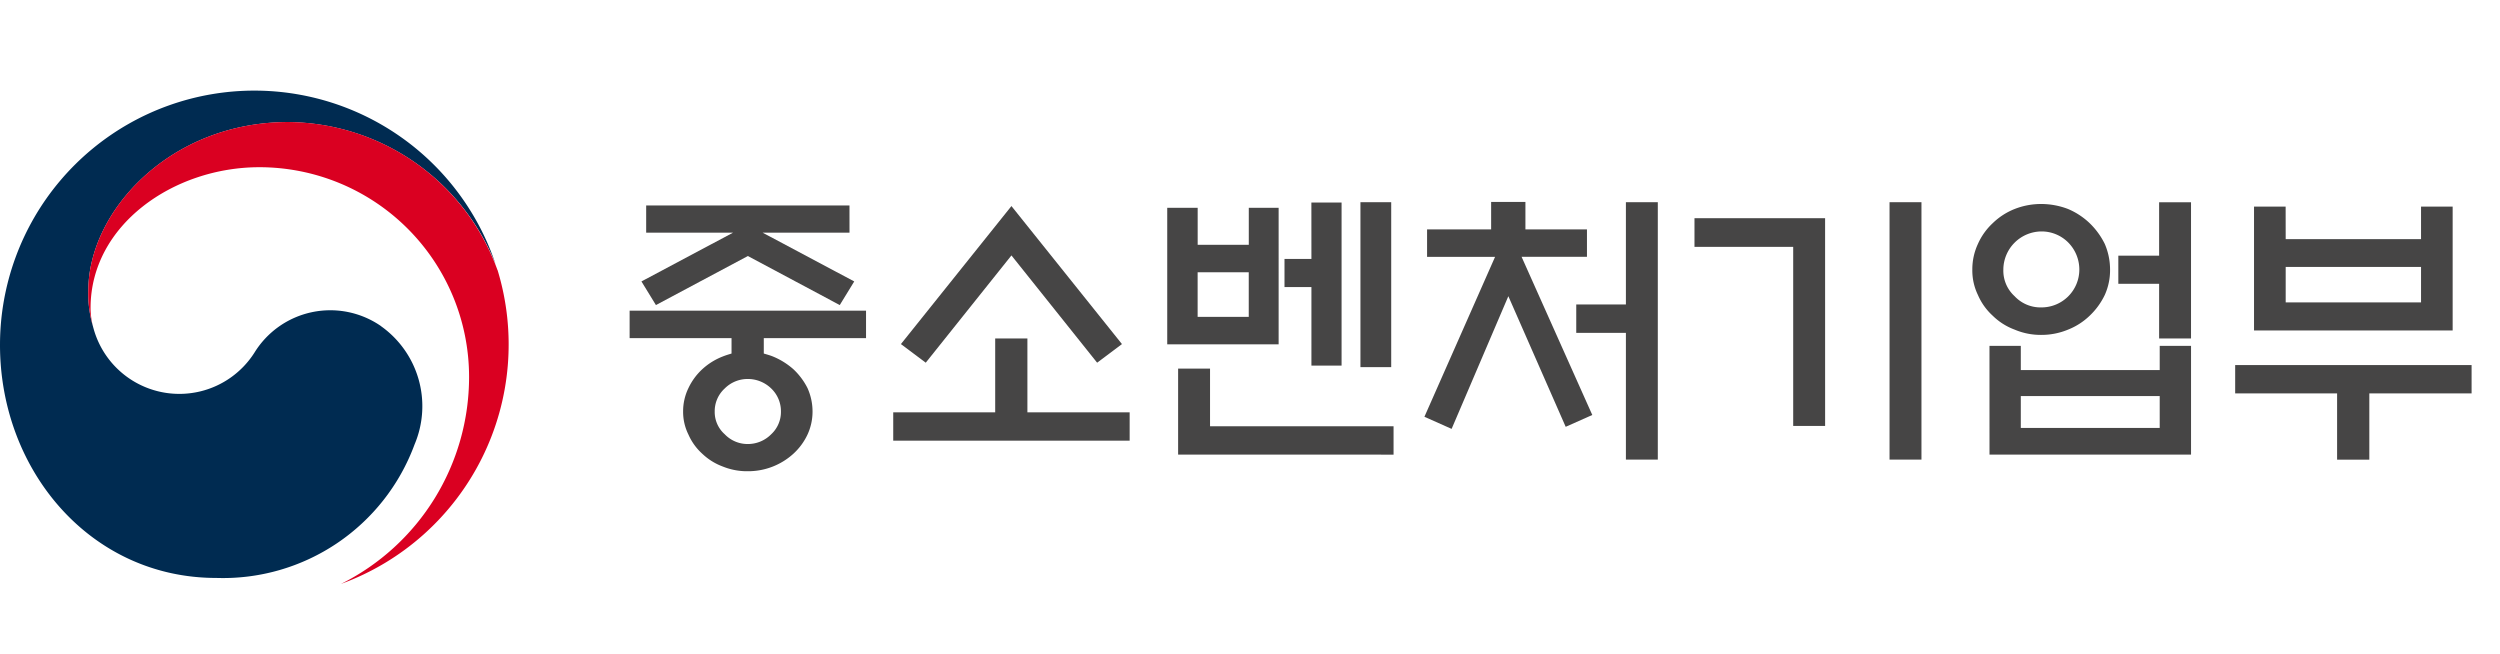
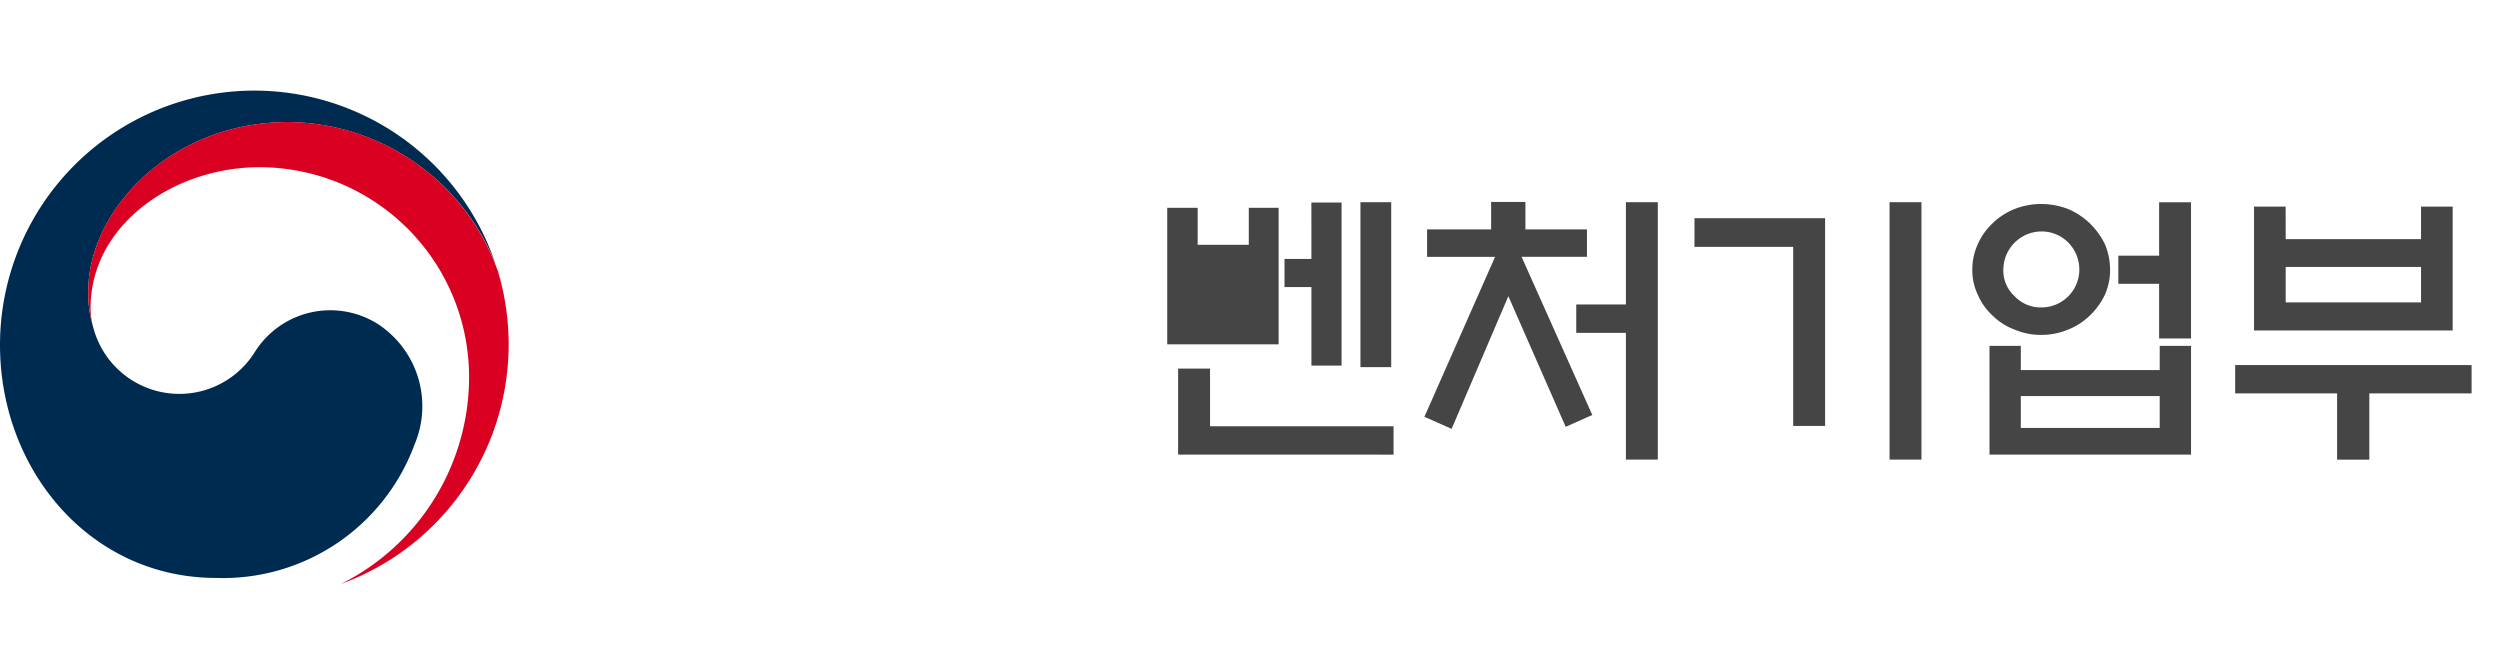
<svg xmlns="http://www.w3.org/2000/svg" width="130" height="34" viewBox="0 0 130 34">
  <g id="그룹_268" data-name="그룹 268" transform="translate(1376 -3124)">
    <g id="그룹_261" data-name="그룹 261" transform="translate(-2.946)">
      <path id="패스_1506" data-name="패스 1506" d="M19.816,12.248a4.632,4.632,0,0,0-6.587,1.381,4.628,4.628,0,0,1-8.369-1.273h0c-.006-.019-.009-.034-.014-.049s-.008-.039-.015-.058a5.945,5.945,0,0,1-.239-1.841c0-4.149,4.261-8.771,10.392-8.771a11.707,11.707,0,0,1,10.805,7.44c-.019-.05-.034-.095-.049-.142A13.228,13.228,0,0,0,0,13.224c0,6.529,4.709,12.117,11.243,12.117A10.617,10.617,0,0,0,21.557,18.4a5.1,5.1,0,0,0-1.741-6.148" transform="translate(-1373.054 3128.712)" fill="#002b51" />
      <path id="패스_1507" data-name="패스 1507" d="M36.329,13.061a11.663,11.663,0,0,0-10.886-7.7c-6.131,0-10.392,4.621-10.392,8.77a5.946,5.946,0,0,0,.239,1.841,3.909,3.909,0,0,1-.12-.944c0-4.323,4.327-7.317,8.776-7.317a10.905,10.905,0,0,1,10.906,10.9,12.024,12.024,0,0,1-6.663,10.77v0a13.253,13.253,0,0,0,8.141-16.332" transform="translate(-1383.514 3124.984)" fill="#da0021" />
      <g id="그룹_255" data-name="그룹 255" transform="translate(0 -0.361)">
-         <path id="패스_1508" data-name="패스 1508" d="M112.632,30.042v-.8h-5.3V27.814h12.294v1.429h-5.317v.8c.153.046.322.092.476.154a3.756,3.756,0,0,1,1.061.66,3.5,3.5,0,0,1,.737.984,2.972,2.972,0,0,1,.261,1.214,2.847,2.847,0,0,1-.261,1.2,3.179,3.179,0,0,1-.737,1,3.491,3.491,0,0,1-2.367.908,3.366,3.366,0,0,1-1.306-.246,3.1,3.1,0,0,1-1.061-.662,2.925,2.925,0,0,1-.722-1,2.646,2.646,0,0,1-.276-1.2,2.76,2.76,0,0,1,.276-1.214,3.19,3.19,0,0,1,.722-.984,3.373,3.373,0,0,1,1.061-.66c.154-.062.307-.108.461-.154m6.132-6.285h-4.518l4.764,2.536-.753,1.229-4.779-2.551L108.7,27.522l-.753-1.229,4.764-2.536h-4.518V22.343h10.572Zm-3.565,9.3a1.638,1.638,0,0,0-.507-1.2,1.75,1.75,0,0,0-1.215-.492,1.685,1.685,0,0,0-1.2.492,1.6,1.6,0,0,0-.522,1.2,1.542,1.542,0,0,0,.522,1.183,1.64,1.64,0,0,0,1.2.507,1.7,1.7,0,0,0,1.215-.507,1.582,1.582,0,0,0,.507-1.183" transform="translate(-1447.646 3112.702)" fill="#464545" />
-         <path id="패스_1509" data-name="패스 1509" d="M157.062,33.17V29.328h1.675V33.17h5.317v1.475H151.76V33.17Zm.845-8.159-4.456,5.578-1.291-.968,5.747-7.177,5.747,7.177-1.291.968Z" transform="translate(-1478.366 3112.632)" fill="#464545" />
-         <path id="패스_1510" data-name="패스 1510" d="M203.727,29.187h-5.793v-7.1h1.583v1.922h2.658V22.087h1.552ZM198.5,34.919V30.447h1.66v3h9.543v1.475Zm3.673-9.481h-2.658v2.32h2.658Zm3.257-3.627H207v8.483h-1.568V26.207h-1.4v-1.46h1.4Zm2.551-.015h1.6v8.575h-1.6Z" transform="translate(-1510.292 3113.08)" fill="#464545" />
+         <path id="패스_1510" data-name="패스 1510" d="M203.727,29.187h-5.793v-7.1h1.583v1.922h2.658V22.087h1.552ZM198.5,34.919V30.447h1.66v3h9.543v1.475Zm3.673-9.481h-2.658h2.658Zm3.257-3.627H207v8.483h-1.568V26.207h-1.4v-1.46h1.4Zm2.551-.015h1.6v8.575h-1.6Z" transform="translate(-1510.292 3113.08)" fill="#464545" />
        <path id="패스_1511" data-name="패스 1511" d="M244.74,23.175V21.746h1.783v1.429h3.2V24.6h-3.4L250,32.825l-1.383.615-2.982-6.792-2.95,6.9-1.414-.63,3.673-8.313h-3.535v-1.43Zm7.008,5.379h-2.582V27.078h2.582V21.761h1.659V35.145h-1.659Z" transform="translate(-1540.255 3113.115)" fill="#464545" />
        <path id="패스_1512" data-name="패스 1512" d="M293.585,33.428h-1.66V24.117h-5.133v-1.49h6.792Zm3.35-11.632h1.66V35.18h-1.66Z" transform="translate(-1571.733 3113.08)" fill="#464545" />
        <path id="패스_1513" data-name="패스 1513" d="M340.776,25.3a3.124,3.124,0,0,1-.276,1.322,3.657,3.657,0,0,1-.784,1.076,3.437,3.437,0,0,1-1.122.722,3.6,3.6,0,0,1-1.4.276,3.47,3.47,0,0,1-1.383-.276,3.216,3.216,0,0,1-1.137-.722,3.129,3.129,0,0,1-.768-1.076,2.917,2.917,0,0,1-.292-1.322,3.125,3.125,0,0,1,.292-1.337,3.29,3.29,0,0,1,.768-1.076,3.461,3.461,0,0,1,1.137-.737,3.744,3.744,0,0,1,1.383-.261,3.887,3.887,0,0,1,1.4.261,3.726,3.726,0,0,1,1.122.737,3.882,3.882,0,0,1,.784,1.076,3.353,3.353,0,0,1,.276,1.337m-6.27,3.965h1.629v1.26h7.223v-1.26h1.629v5.655h-10.48Zm4.672-3.965a2,2,0,0,0-.568-1.4,1.953,1.953,0,0,0-1.4-.584,1.995,1.995,0,0,0-1.983,1.983,1.793,1.793,0,0,0,.584,1.383,1.843,1.843,0,0,0,1.4.584,1.967,1.967,0,0,0,1.967-1.967m4.18,6.577h-7.223v1.659h7.223Zm-2.152-7.3h2.121V21.8h1.659V28.88h-1.659V26.037h-2.121Z" transform="translate(-1604.107 3113.08)" fill="#464545" />
        <path id="패스_1514" data-name="패스 1514" d="M377.9,30.779h12.294v1.476h-5.318V35.7H383.2V32.254h-5.3Zm2.627-6.546h7.038V22.542h1.644v6.439H378.88V22.542h1.644Zm7.038,1.444h-7.038v1.844h7.038Z" transform="translate(-1634.725 3112.564)" fill="#464545" />
      </g>
    </g>
    <rect id="사각형_3322" data-name="사각형 3322" width="130" height="34" transform="translate(-1376 3124)" fill="none" />
  </g>
</svg>